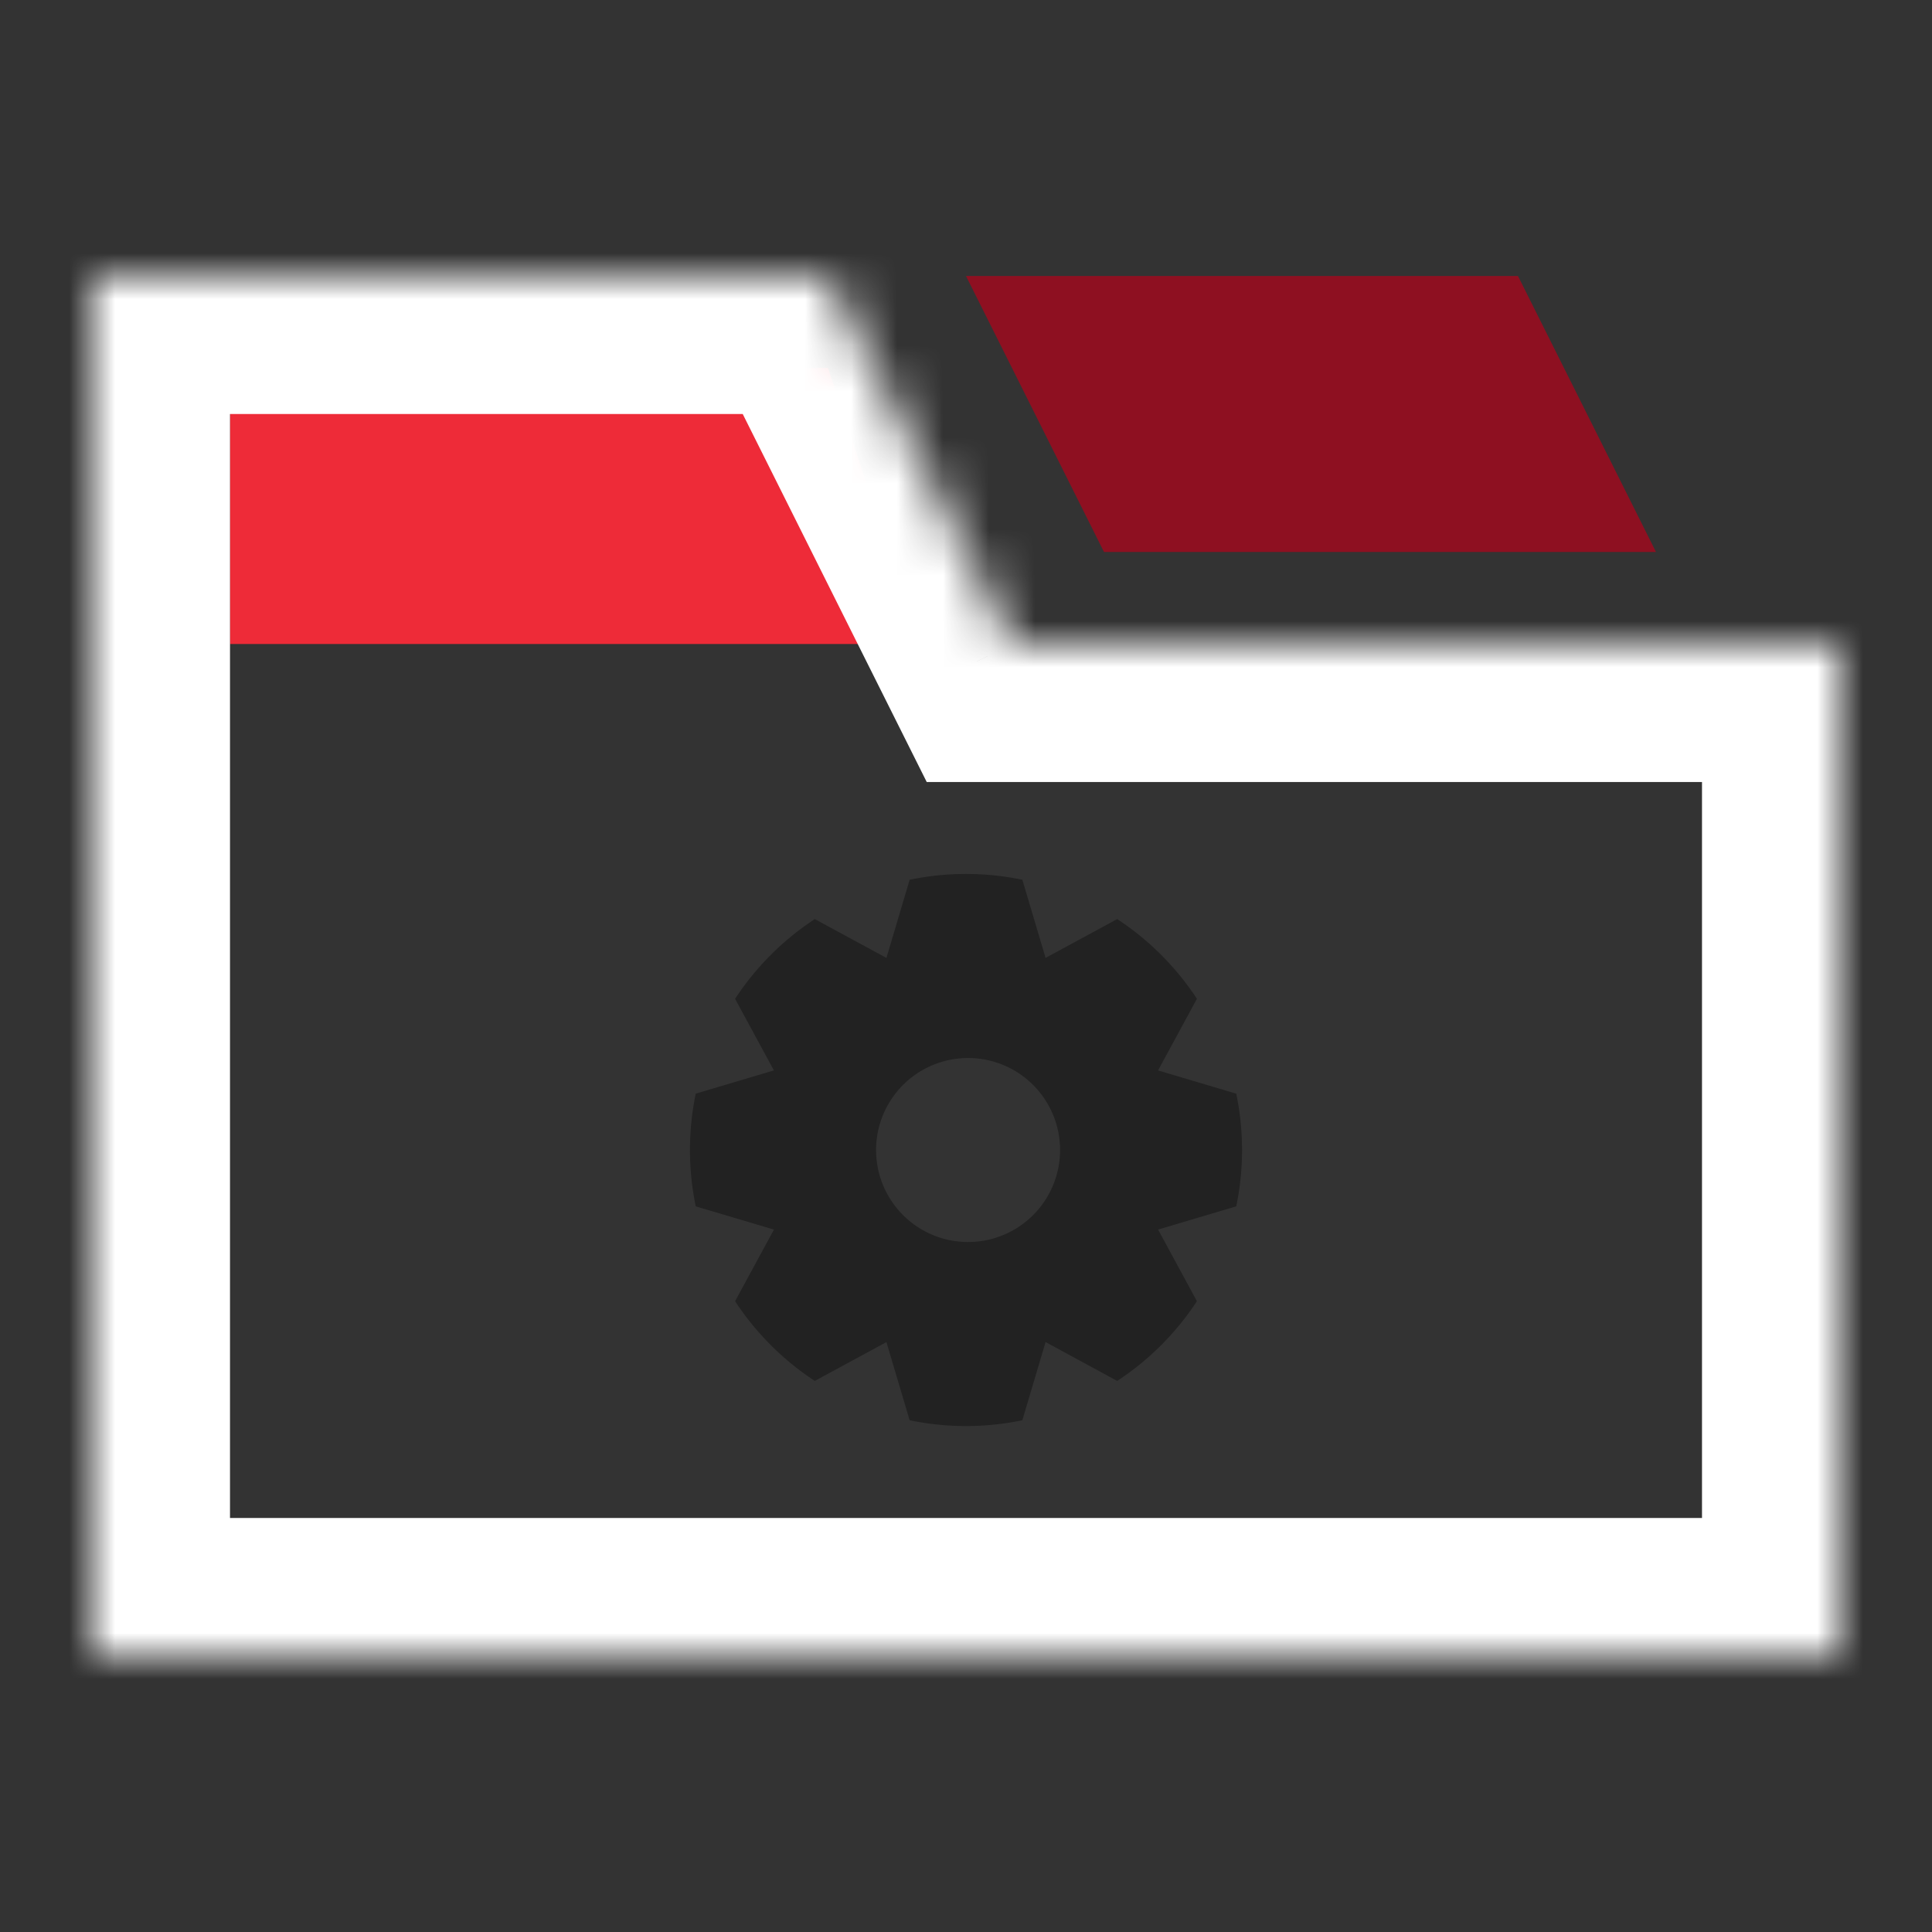
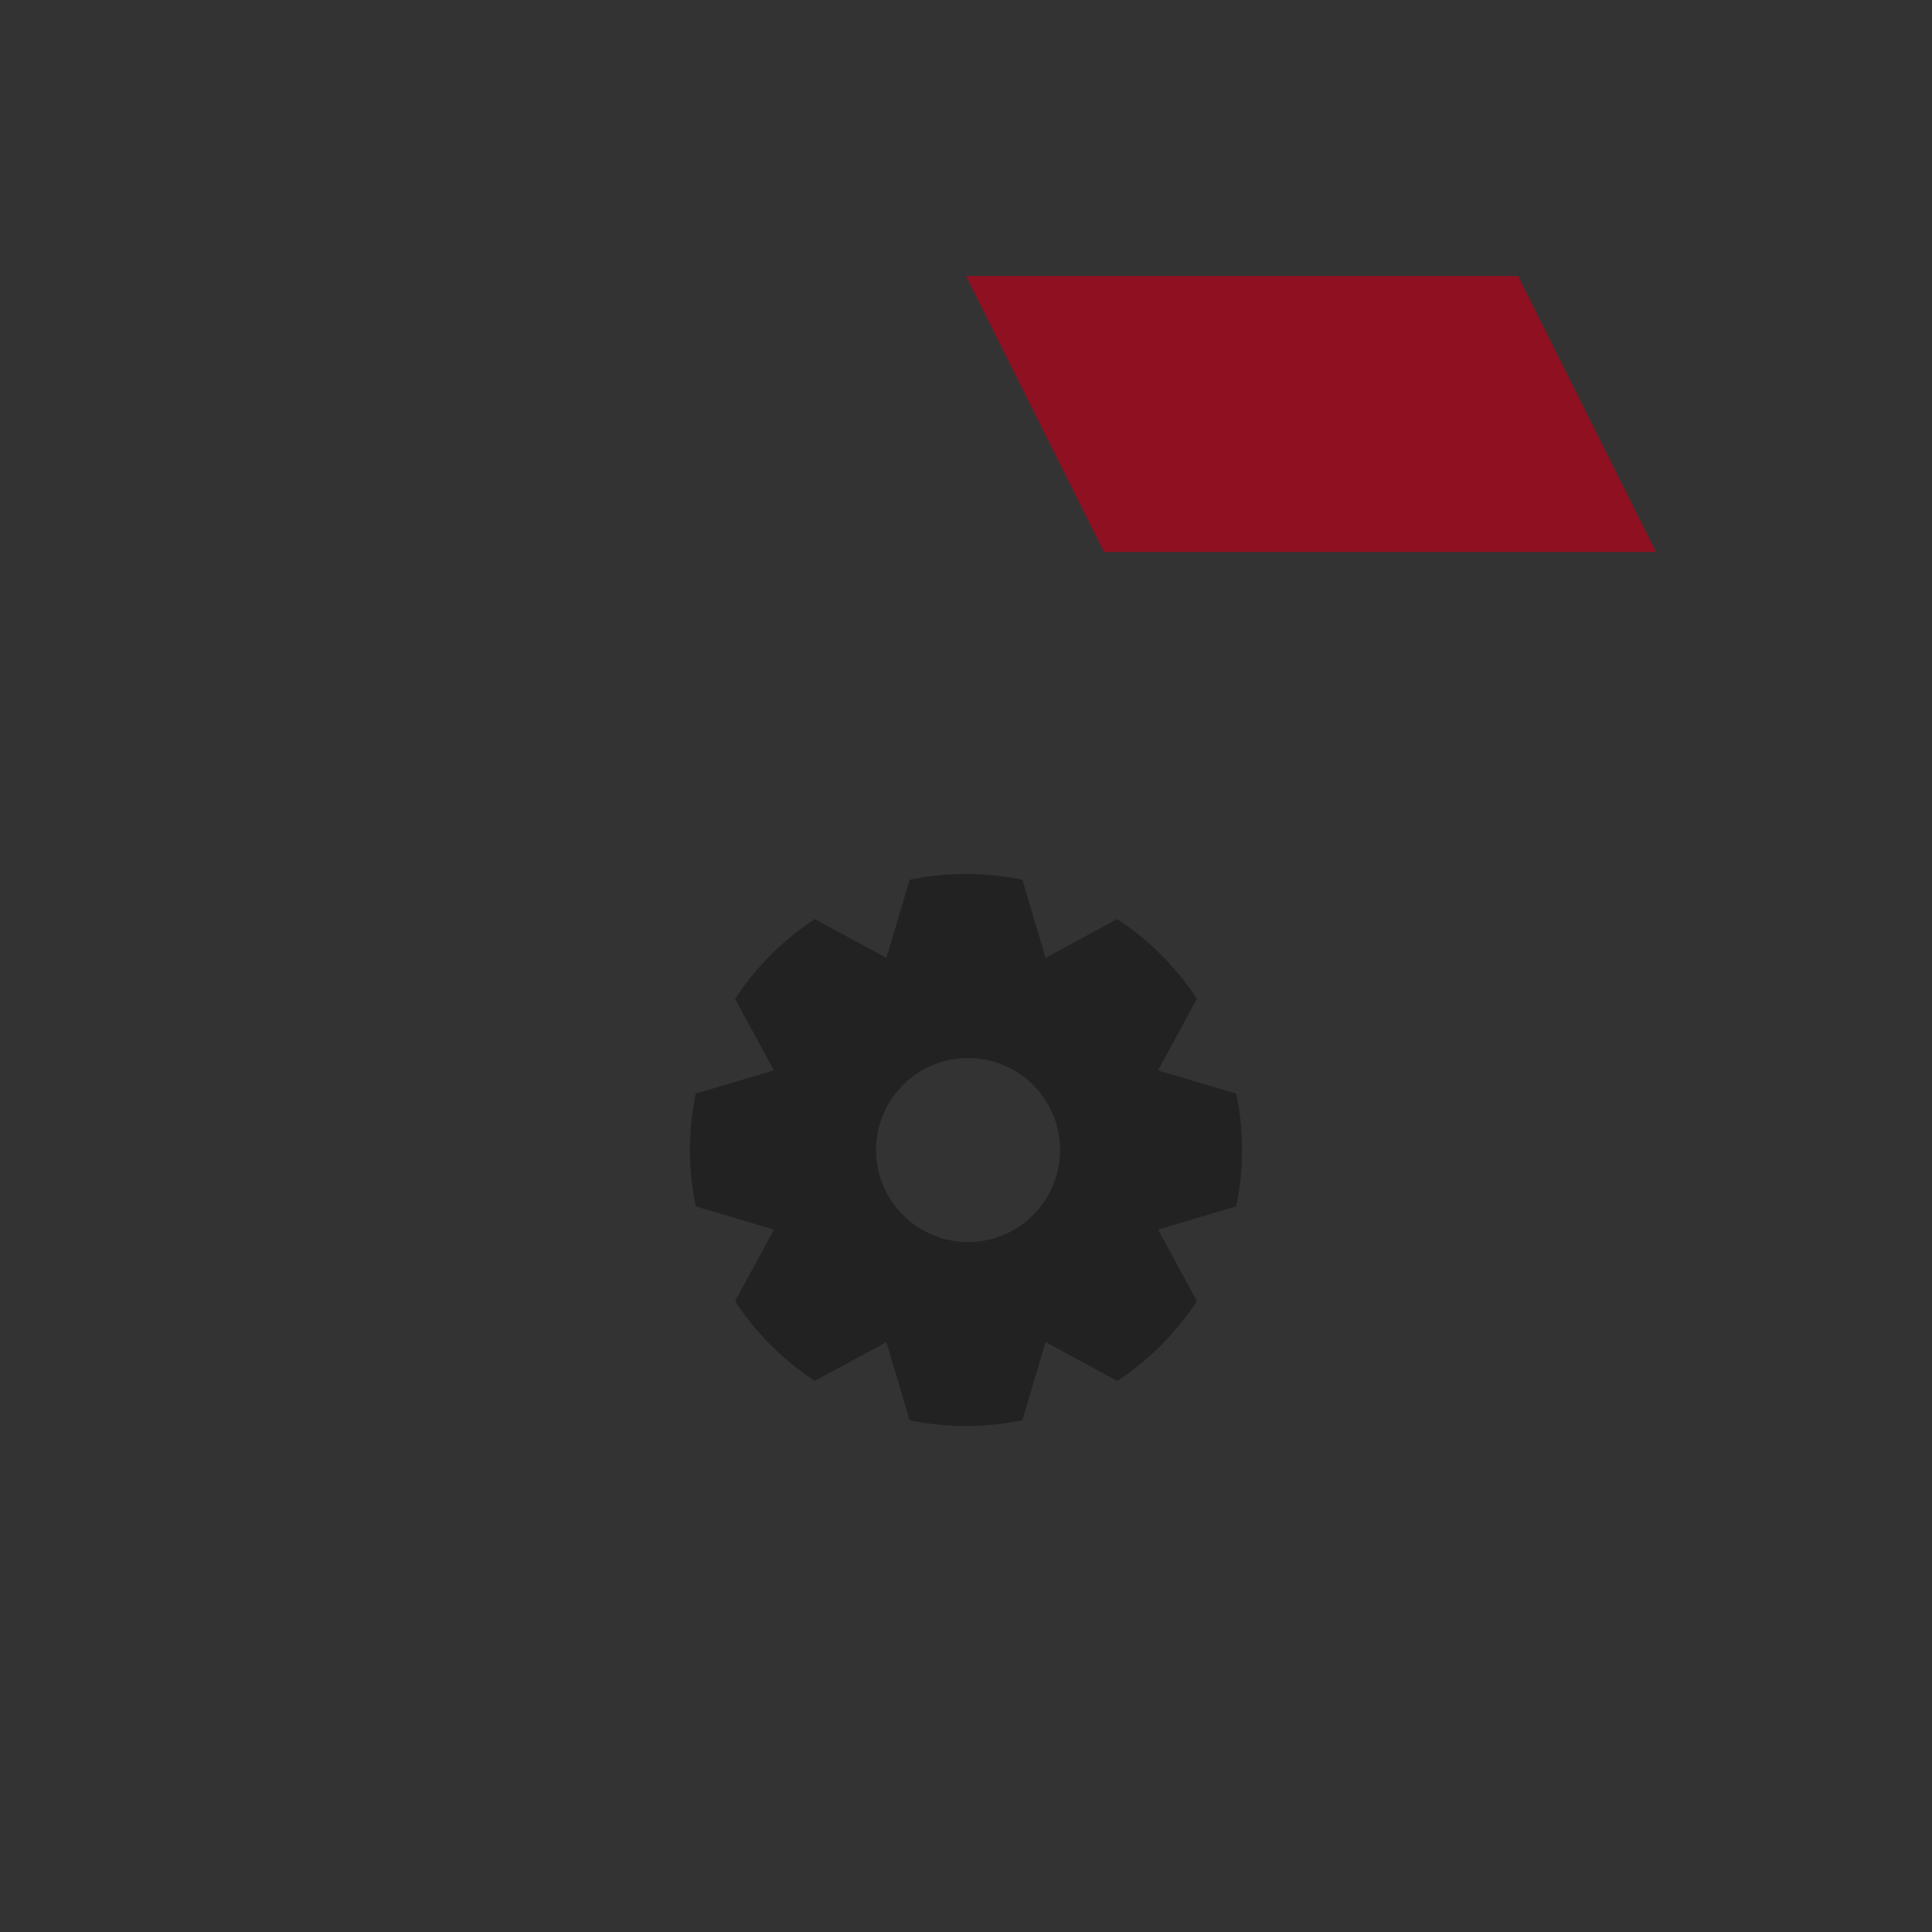
<svg xmlns="http://www.w3.org/2000/svg" width="42" height="42" fill="none" viewBox="0 0 42 42">
  <rect x="0" y="0" width="42" height="42" fill="#333333" stroke="none" />
  <path fill="#8E1021" d="M21 6h12l3 6H24l-3-6z" />
-   <path fill="#EE2B38" d="M5 8h13l2 6H5V8z" />
  <mask id="prefix__a" fill="#fff">
-     <path fill-rule="evenodd" d="M18 6H2v30h38V14H22l-4-8z" clip-rule="evenodd" />
-   </mask>
+     </mask>
  <path fill="#fff" d="M2 6V3h-3v3h3zm16 0l2.683-1.342L19.854 3H18v3zM2 36h-3v3h3v-3zm38 0v3h3v-3h-3zm0-22h3v-3h-3v3zm-18 0l-2.683 1.342.829 1.658H22v-3zM2 9h16V3H2v6zm3 5V6h-6v8h6zm0 22V14h-6v22h6zm35-3H2v6h38v-6zm-3-19v22h6V14h-6zm-15 3h18v-6H22v6zm-6.683-9.658l4 8 5.366-2.684-4-8-5.366 2.684z" mask="url(#prefix__a)" />
  <path fill="#222" fill-rule="evenodd" d="M19.27 20.824l-1.557-.844a6.024 6.024 0 00-1.733 1.733l.844 1.557-1.699.505a6.024 6.024 0 000 2.45l1.7.505-.845 1.557a6.024 6.024 0 001.733 1.733l1.557-.844.505 1.699a6.024 6.024 0 002.45 0l.505-1.7 1.557.845a6.024 6.024 0 001.733-1.733l-.844-1.557 1.699-.505a6.024 6.024 0 000-2.45l-1.7-.505.845-1.557a6.024 6.024 0 00-1.733-1.733l-1.557.844-.505-1.699a6.024 6.024 0 00-2.45 0l-.505 1.7zM21 27a2 2 0 10.001-3.999A2 2 0 0021 27z" clip-rule="evenodd" />
</svg>